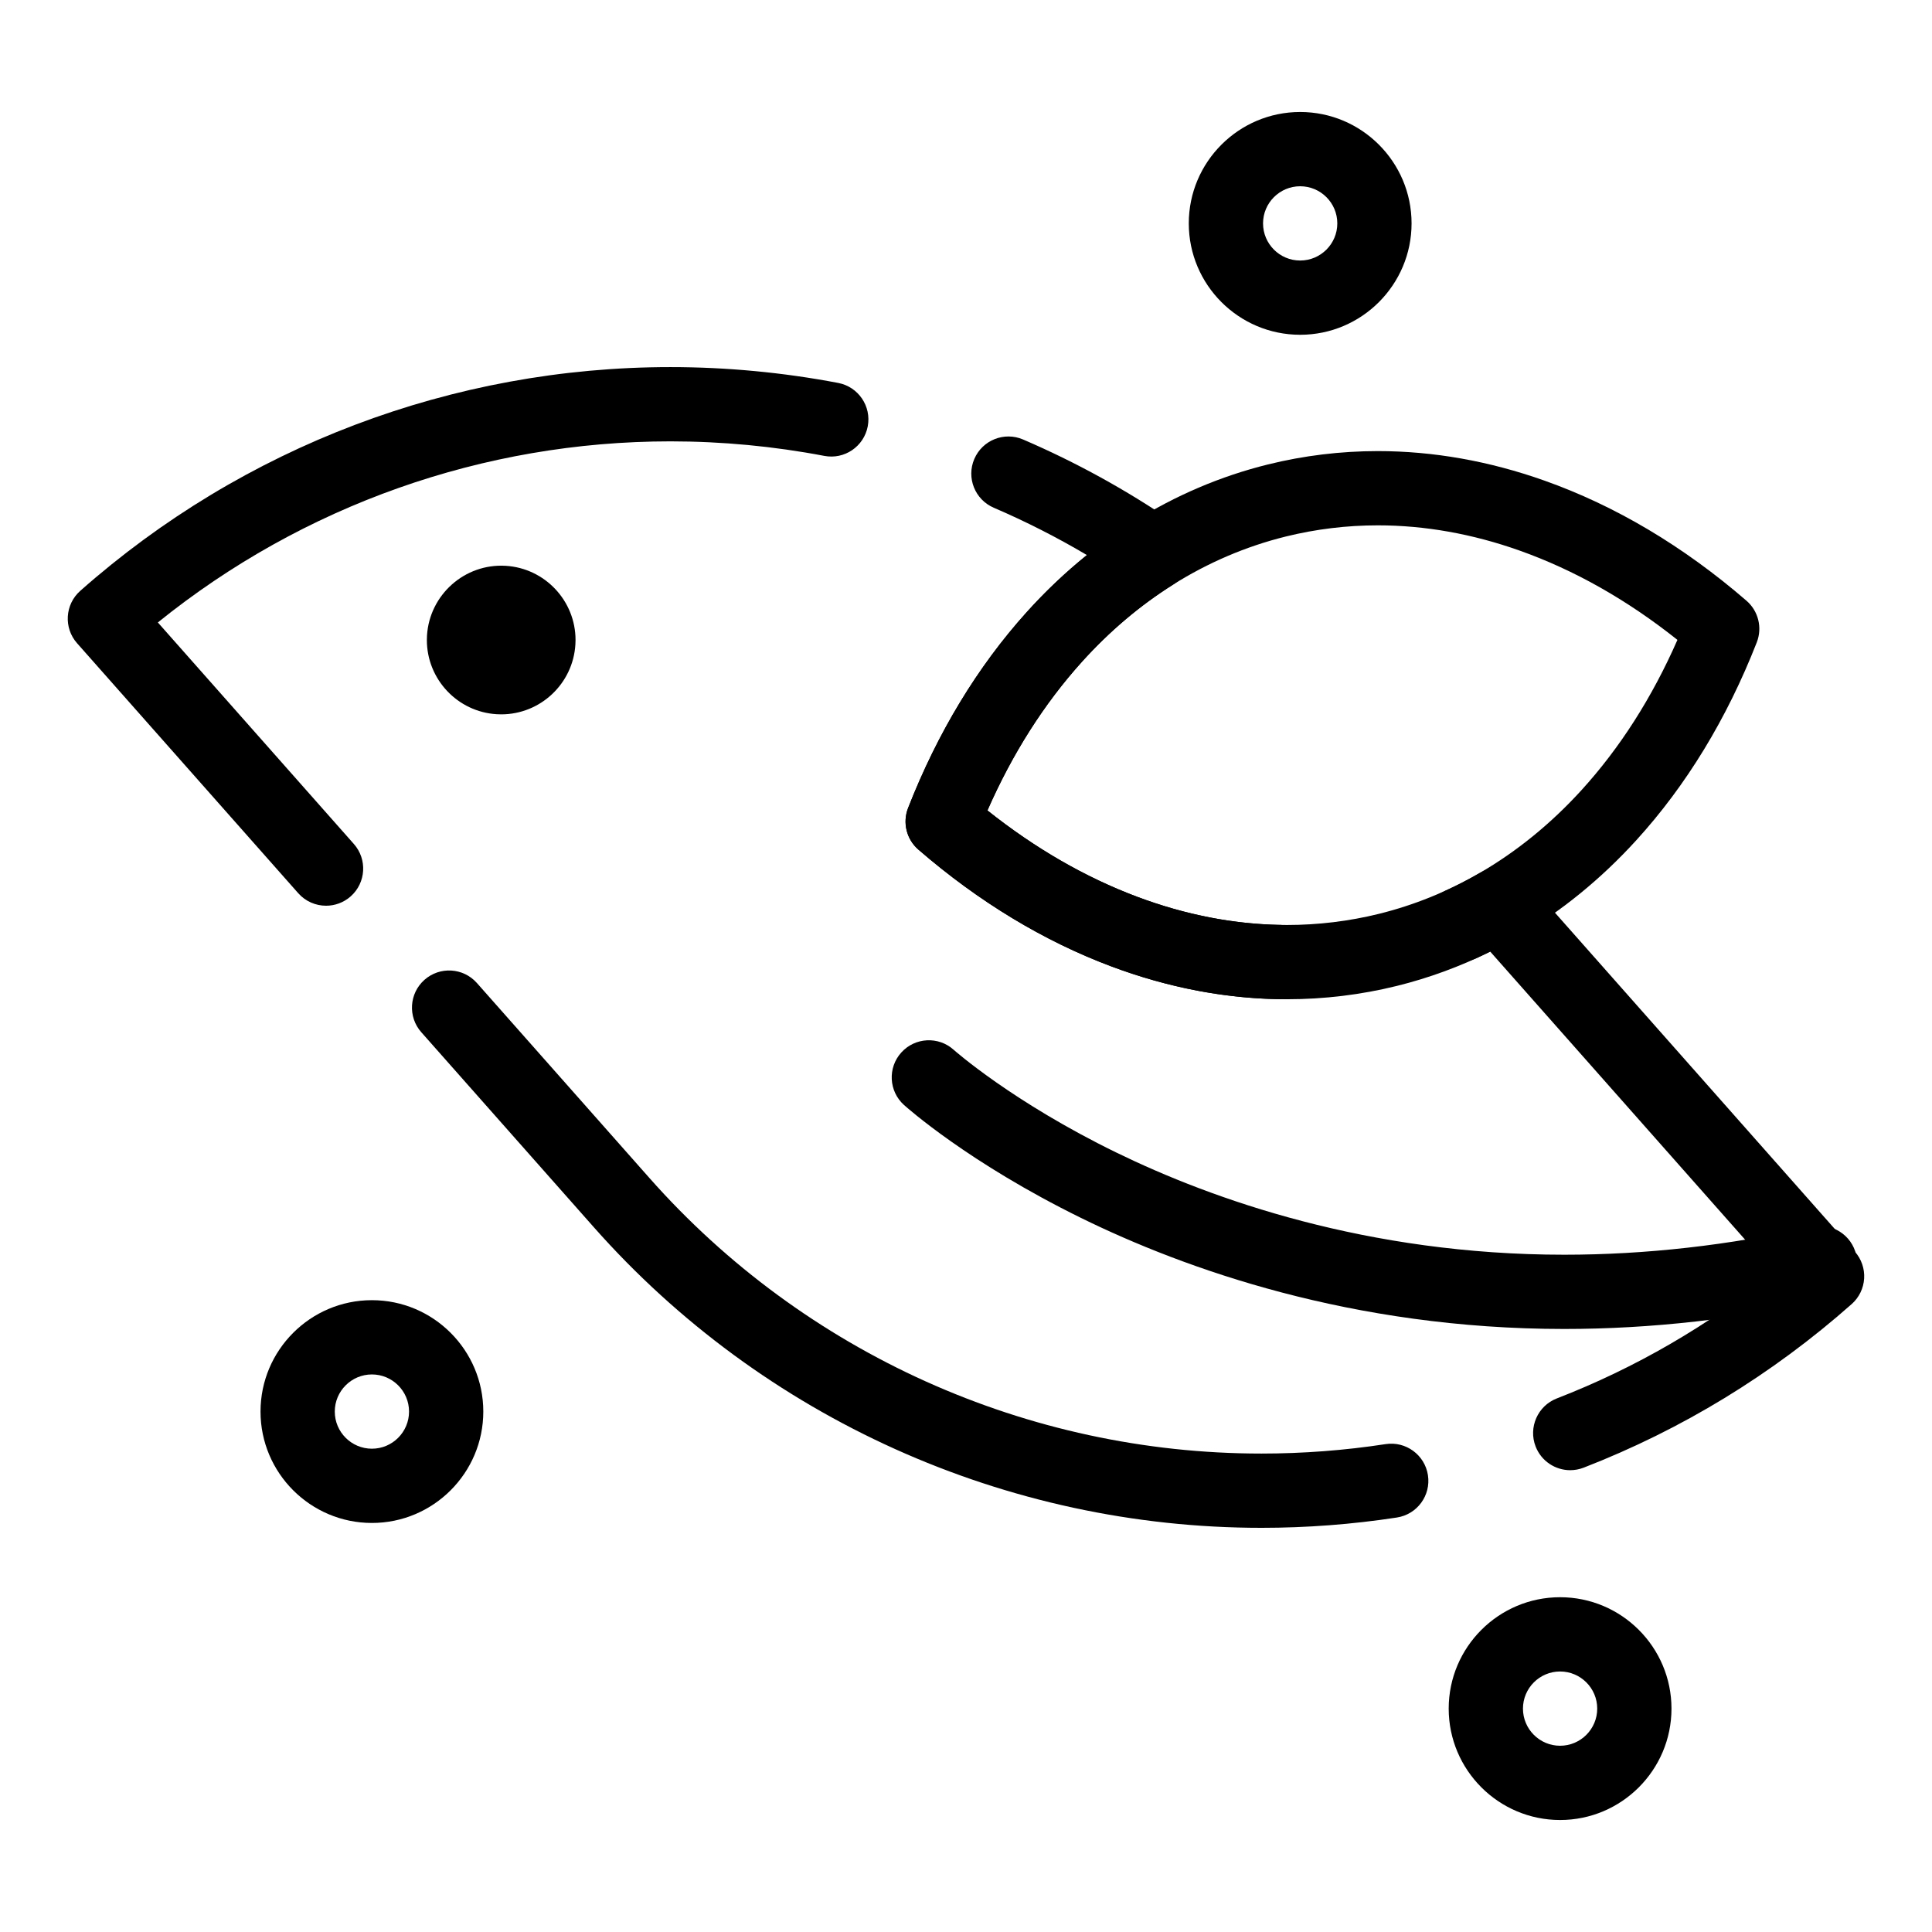
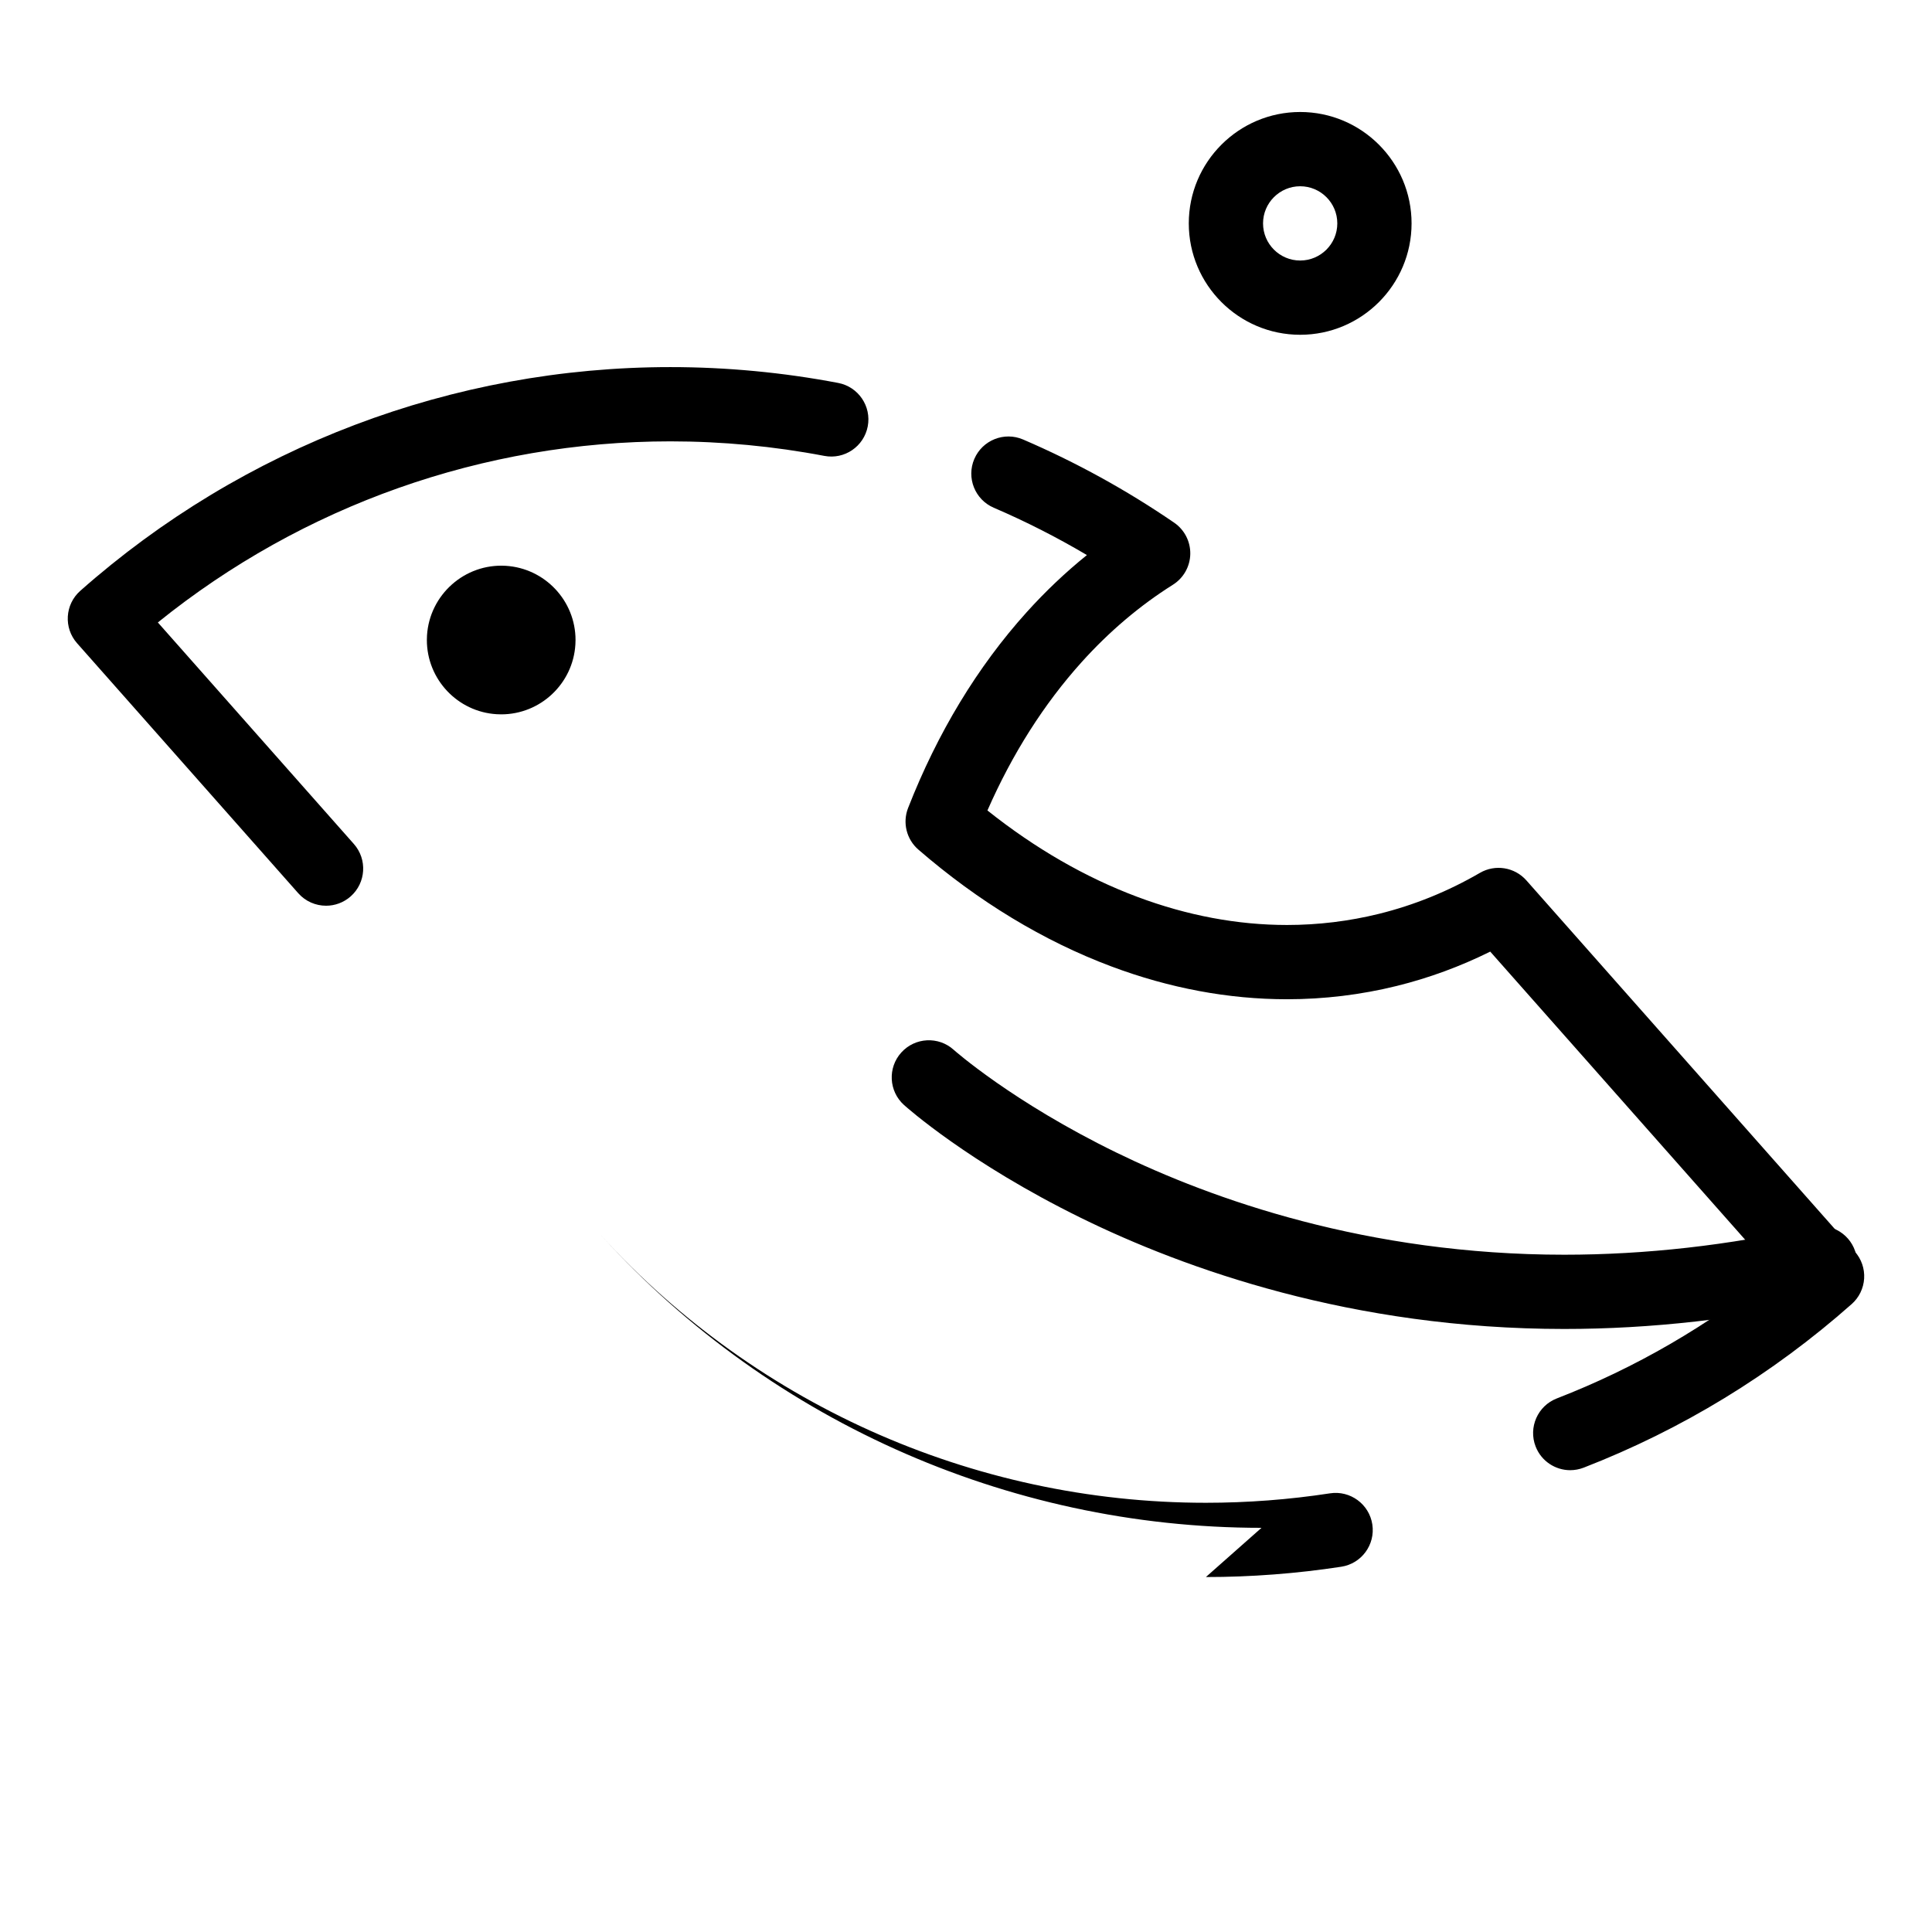
<svg xmlns="http://www.w3.org/2000/svg" fill="#000000" width="800px" height="800px" version="1.1" viewBox="144 144 512 512">
  <g>
-     <path d="m478.31 548.89c-67.656 0-132.15-29.039-176.95-79.672l-45.715-51.668c-3.602-4.07-3.219-10.289 0.848-13.891 4.07-3.602 10.289-3.219 13.891 0.848l45.715 51.668c41.066 46.414 100.19 73.035 162.21 73.035 10.984 0 22.051-0.84 32.895-2.504 5.363-0.824 10.395 2.867 11.215 8.238 0.824 5.371-2.867 10.395-8.238 11.215-11.824 1.812-23.895 2.731-35.871 2.731zm81.82-15.273c-3.941 0-7.664-2.387-9.176-6.281-1.965-5.066 0.551-10.77 5.613-12.734 20.816-8.074 40.148-19.289 57.59-33.387l-75.23-85.027c-7.934 3.934-16.223 6.984-24.742 9.09-9.496 2.348-19.289 3.535-29.109 3.535-15.504 0-31.176-2.93-46.582-8.707-17.957-6.738-35.156-17.148-51.113-30.949-3.156-2.727-4.246-7.148-2.727-11.031 7.812-19.961 18.379-37.41 31.402-51.863 4.996-5.543 10.344-10.613 15.988-15.164-7.949-4.703-16.207-8.902-24.684-12.543-4.992-2.144-7.301-7.934-5.156-12.926s7.93-7.301 12.926-5.156c14 6.016 27.469 13.43 40.031 22.039 2.734 1.875 4.34 4.996 4.277 8.312-0.066 3.312-1.793 6.371-4.602 8.137-8.742 5.496-16.871 12.387-24.164 20.48-10.008 11.105-18.398 24.316-24.992 39.34 12.609 10.043 25.945 17.734 39.723 22.898 13.188 4.945 26.535 7.453 39.672 7.453 8.23 0 16.434-0.996 24.387-2.961 9.301-2.301 18.297-5.949 26.73-10.848 4.055-2.356 9.203-1.52 12.312 1.988l87.059 98.395c1.73 1.953 2.613 4.516 2.453 7.121-0.16 2.606-1.348 5.039-3.301 6.769-21.098 18.664-44.996 33.25-71.027 43.352-1.172 0.449-2.375 0.668-3.559 0.668zm-329.72-149.59c-2.723 0-5.43-1.121-7.375-3.32l-58.609-66.242c-3.602-4.07-3.219-10.289 0.848-13.891 43.211-38.234 98.75-59.289 156.39-59.289 14.891 0 29.855 1.414 44.473 4.199 5.34 1.02 8.84 6.172 7.824 11.508-1.02 5.34-6.168 8.844-11.508 7.824-13.406-2.555-27.129-3.852-40.789-3.852-49.543 0-97.402 16.977-135.83 47.992l51.945 58.707c3.602 4.07 3.219 10.289-0.848 13.891-1.875 1.656-4.203 2.473-6.519 2.473z" />
-     <path d="m483.19 408.79h-0.168c-14.828-0.246-29.809-3.172-44.523-8.691-17.961-6.738-35.156-17.148-51.113-30.949-3.156-2.727-4.246-7.148-2.727-11.031 7.812-19.961 18.379-37.41 31.402-51.863 8.508-9.441 18.027-17.5 28.305-23.965 11.117-6.992 23.117-12.109 35.668-15.211 9.492-2.348 19.289-3.535 29.105-3.535 14.668 0 29.516 2.629 44.129 7.812 18.84 6.684 36.863 17.398 53.57 31.844 3.152 2.727 4.246 7.148 2.727 11.031-7.926 20.25-18.676 37.902-31.949 52.465-9.406 10.324-20.02 18.949-31.539 25.637-3.59 2.086-7.305 4-11.043 5.695-4.949 2.246-10.781 0.051-13.023-4.898-2.246-4.949-0.051-10.781 4.898-13.023 3.141-1.426 6.266-3.035 9.289-4.793 9.777-5.68 18.82-13.039 26.875-21.875 10.215-11.211 18.762-24.598 25.465-39.863-13.27-10.57-27.32-18.52-41.848-23.676-12.492-4.434-25.129-6.68-37.551-6.68-8.23 0-16.434 0.996-24.383 2.961-10.512 2.598-20.574 6.894-29.914 12.766-8.738 5.496-16.871 12.387-24.164 20.48-10.008 11.105-18.398 24.316-24.992 39.34 12.609 10.043 25.945 17.734 39.723 22.902 12.605 4.727 25.371 7.227 37.941 7.438 5.434 0.09 9.766 4.57 9.676 10.004-0.09 5.379-4.481 9.68-9.836 9.68z" />
+     <path d="m478.31 548.89c-67.656 0-132.15-29.039-176.95-79.672l-45.715-51.668l45.715 51.668c41.066 46.414 100.19 73.035 162.21 73.035 10.984 0 22.051-0.84 32.895-2.504 5.363-0.824 10.395 2.867 11.215 8.238 0.824 5.371-2.867 10.395-8.238 11.215-11.824 1.812-23.895 2.731-35.871 2.731zm81.82-15.273c-3.941 0-7.664-2.387-9.176-6.281-1.965-5.066 0.551-10.77 5.613-12.734 20.816-8.074 40.148-19.289 57.59-33.387l-75.23-85.027c-7.934 3.934-16.223 6.984-24.742 9.09-9.496 2.348-19.289 3.535-29.109 3.535-15.504 0-31.176-2.93-46.582-8.707-17.957-6.738-35.156-17.148-51.113-30.949-3.156-2.727-4.246-7.148-2.727-11.031 7.812-19.961 18.379-37.41 31.402-51.863 4.996-5.543 10.344-10.613 15.988-15.164-7.949-4.703-16.207-8.902-24.684-12.543-4.992-2.144-7.301-7.934-5.156-12.926s7.93-7.301 12.926-5.156c14 6.016 27.469 13.43 40.031 22.039 2.734 1.875 4.34 4.996 4.277 8.312-0.066 3.312-1.793 6.371-4.602 8.137-8.742 5.496-16.871 12.387-24.164 20.48-10.008 11.105-18.398 24.316-24.992 39.34 12.609 10.043 25.945 17.734 39.723 22.898 13.188 4.945 26.535 7.453 39.672 7.453 8.23 0 16.434-0.996 24.387-2.961 9.301-2.301 18.297-5.949 26.73-10.848 4.055-2.356 9.203-1.52 12.312 1.988l87.059 98.395c1.73 1.953 2.613 4.516 2.453 7.121-0.16 2.606-1.348 5.039-3.301 6.769-21.098 18.664-44.996 33.25-71.027 43.352-1.172 0.449-2.375 0.668-3.559 0.668zm-329.72-149.59c-2.723 0-5.43-1.121-7.375-3.32l-58.609-66.242c-3.602-4.07-3.219-10.289 0.848-13.891 43.211-38.234 98.75-59.289 156.39-59.289 14.891 0 29.855 1.414 44.473 4.199 5.34 1.02 8.84 6.172 7.824 11.508-1.02 5.34-6.168 8.844-11.508 7.824-13.406-2.555-27.129-3.852-40.789-3.852-49.543 0-97.402 16.977-135.83 47.992l51.945 58.707c3.602 4.07 3.219 10.289-0.848 13.891-1.875 1.656-4.203 2.473-6.519 2.473z" />
    <path d="m276.83 333.31c-0.41 0-0.82-0.012-1.234-0.039-10.348-0.633-18.473-9.266-18.473-19.652 0-0.395 0.012-0.789 0.035-1.188 0.66-10.797 9.98-19.141 20.867-18.484 10.371 0.633 18.496 9.266 18.496 19.652 0 0.402-0.012 0.805-0.039 1.211-0.633 10.375-9.266 18.5-19.652 18.5z" />
    <path d="m488.56 232.72c-16.277 0-29.52-13.242-29.52-29.52 0-16.277 13.242-29.52 29.52-29.52s29.52 13.242 29.52 29.52c0 16.277-13.242 29.52-29.52 29.52zm0-39.359c-5.426 0-9.84 4.414-9.84 9.84s4.414 9.84 9.84 9.84c5.426 0 9.84-4.414 9.84-9.84s-4.414-9.84-9.84-9.84z" />
-     <path d="m242.56 547.6c-16.277 0-29.52-13.242-29.52-29.52s13.242-29.52 29.52-29.52 29.52 13.242 29.52 29.52-13.242 29.52-29.52 29.52zm0-39.359c-5.426 0-9.84 4.414-9.84 9.84s4.414 9.84 9.84 9.84c5.426 0 9.84-4.414 9.84-9.84s-4.414-9.84-9.84-9.84z" />
-     <path d="m557.44 626.32c-16.277 0-29.52-13.242-29.52-29.52 0-16.277 13.242-29.52 29.52-29.52s29.52 13.242 29.52 29.52c0 16.277-13.242 29.52-29.52 29.52zm0-39.359c-5.426 0-9.84 4.414-9.84 9.84s4.414 9.84 9.84 9.84 9.84-4.414 9.84-9.84-4.414-9.84-9.84-9.84z" />
    <path d="m558.57 496.19c-56.348 0-100.75-16-128.08-29.422-29.816-14.645-46.242-29.324-46.926-29.941-4.035-3.641-4.356-9.863-0.715-13.898 3.637-4.031 9.855-4.356 13.887-0.723 0.301 0.266 15.664 13.852 43.113 27.234 25.332 12.352 66.492 27.074 118.72 27.074 21.523 0 43.598-2.488 65.602-7.394 5.309-1.184 10.562 2.156 11.746 7.461 1.184 5.305-2.16 10.562-7.461 11.746-23.406 5.215-46.918 7.863-69.883 7.863z" />
  </g>
</svg>